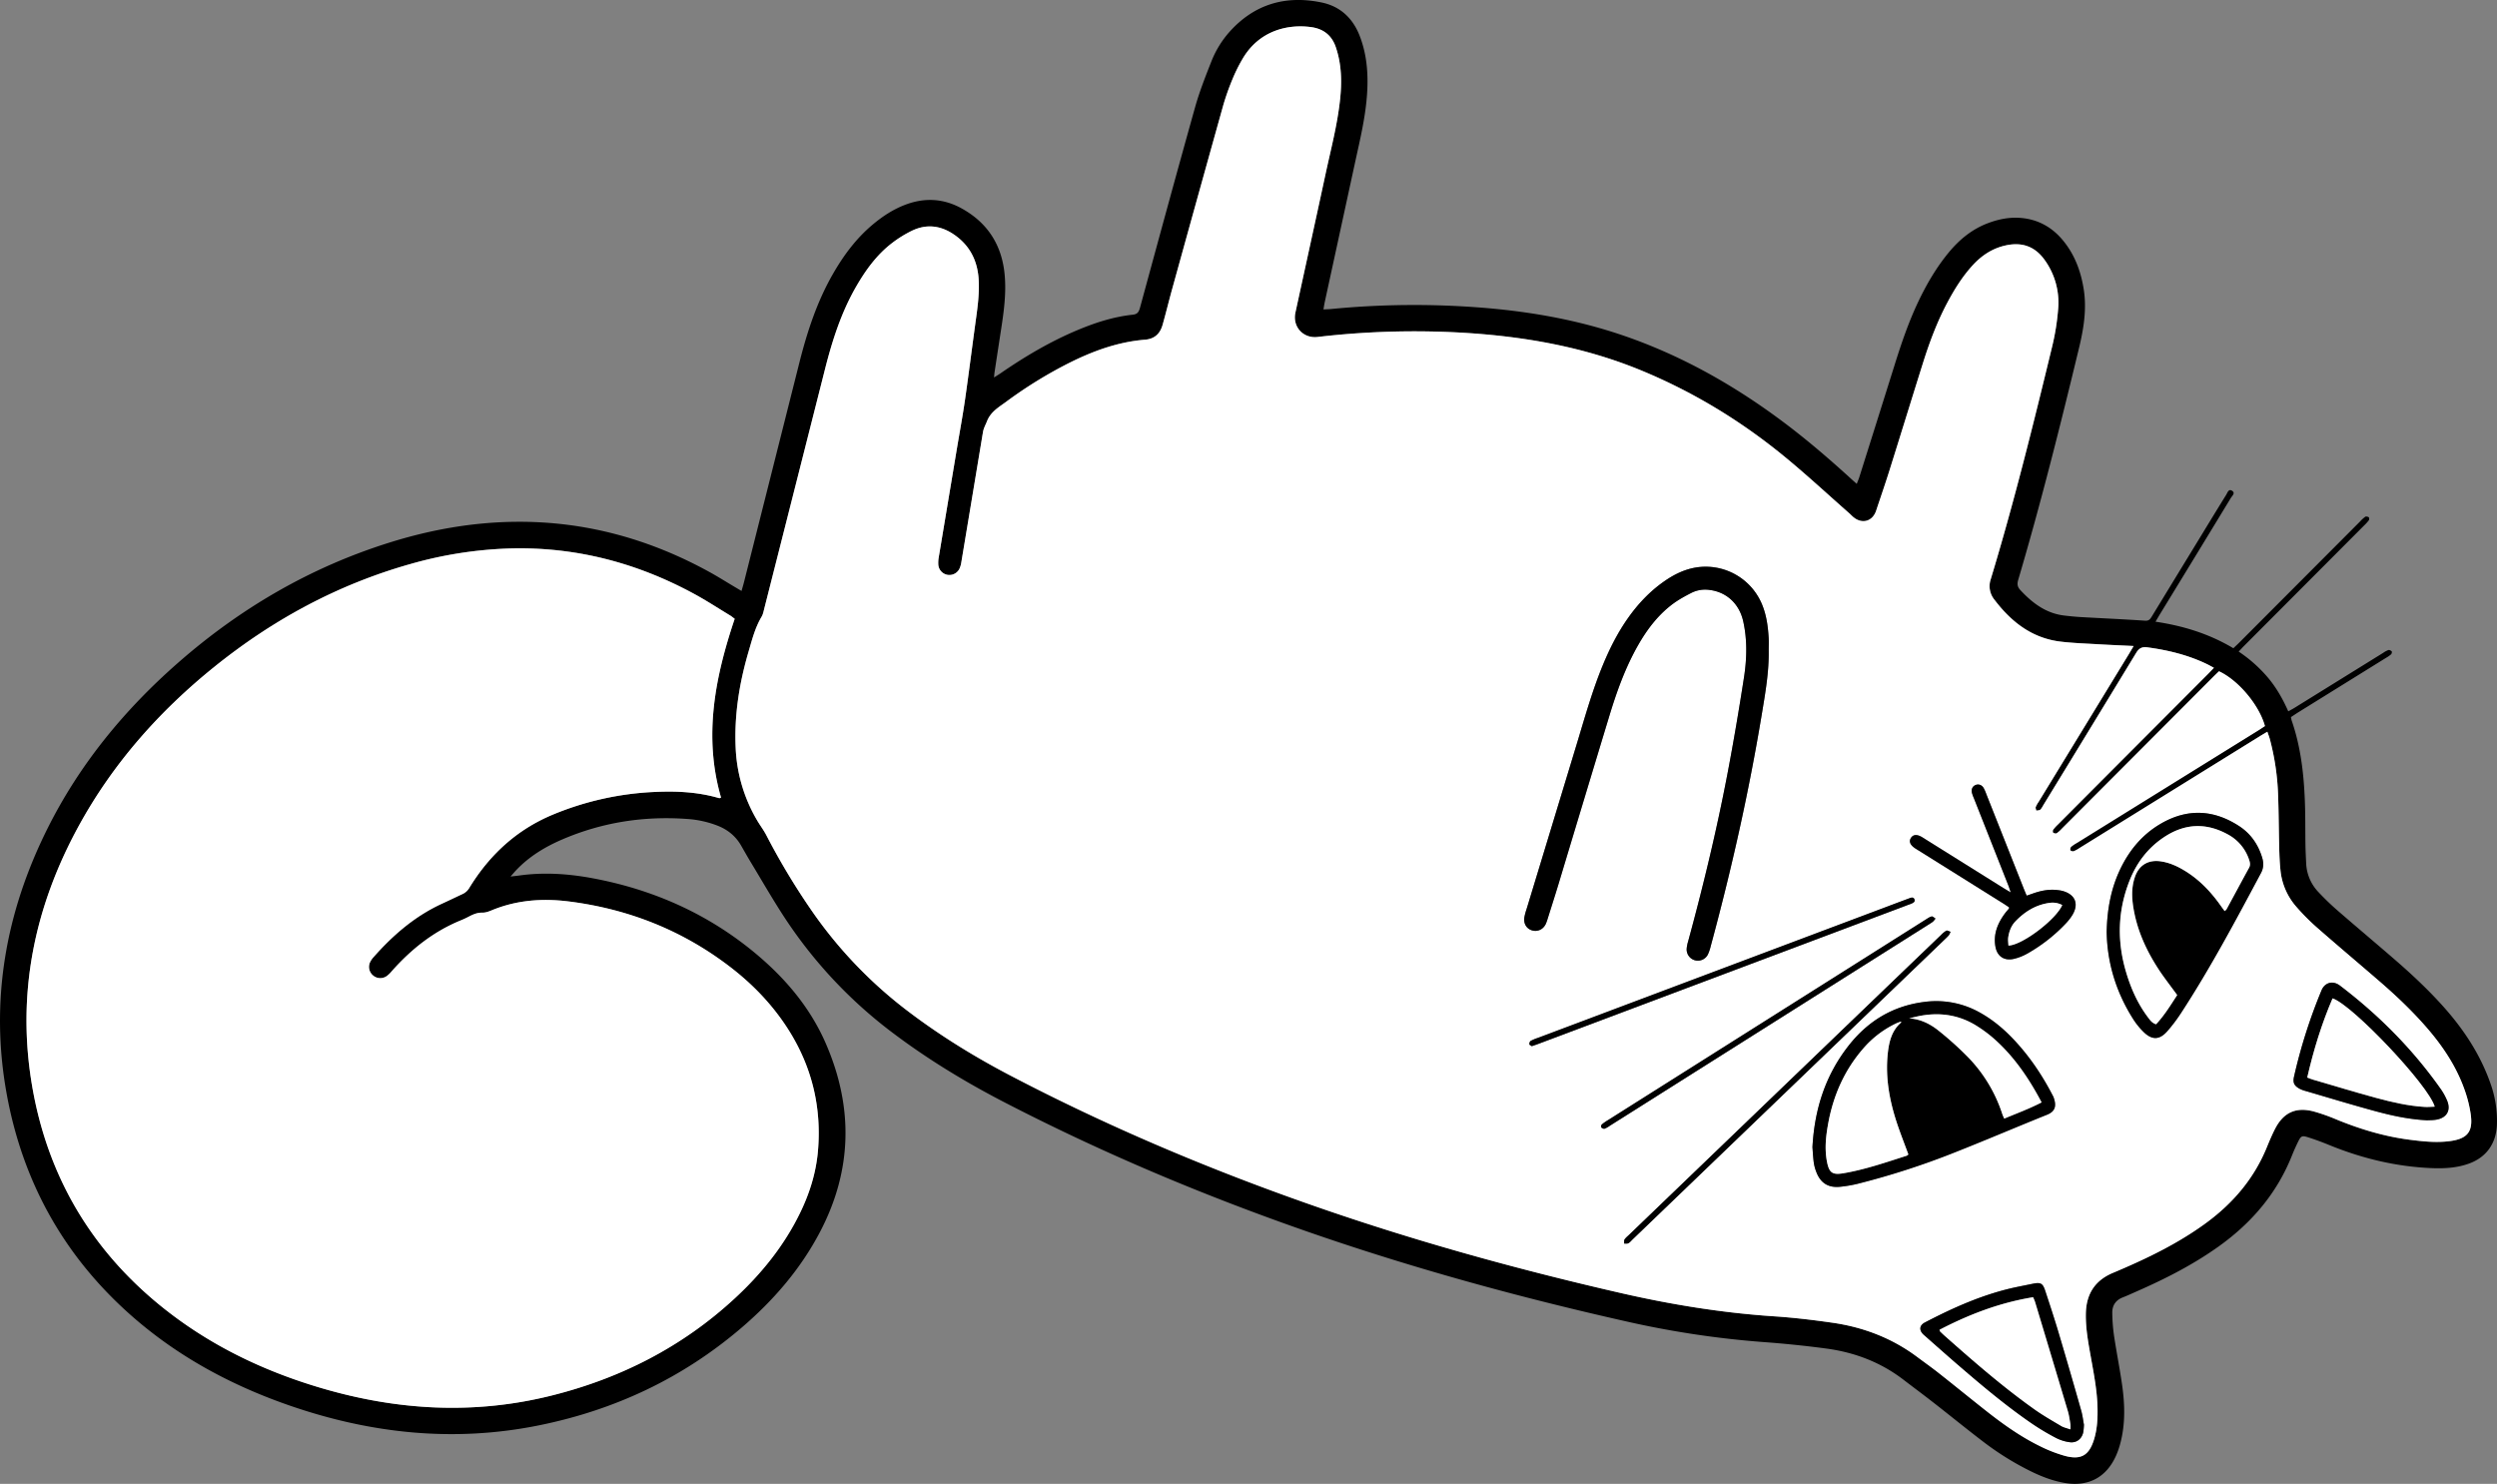
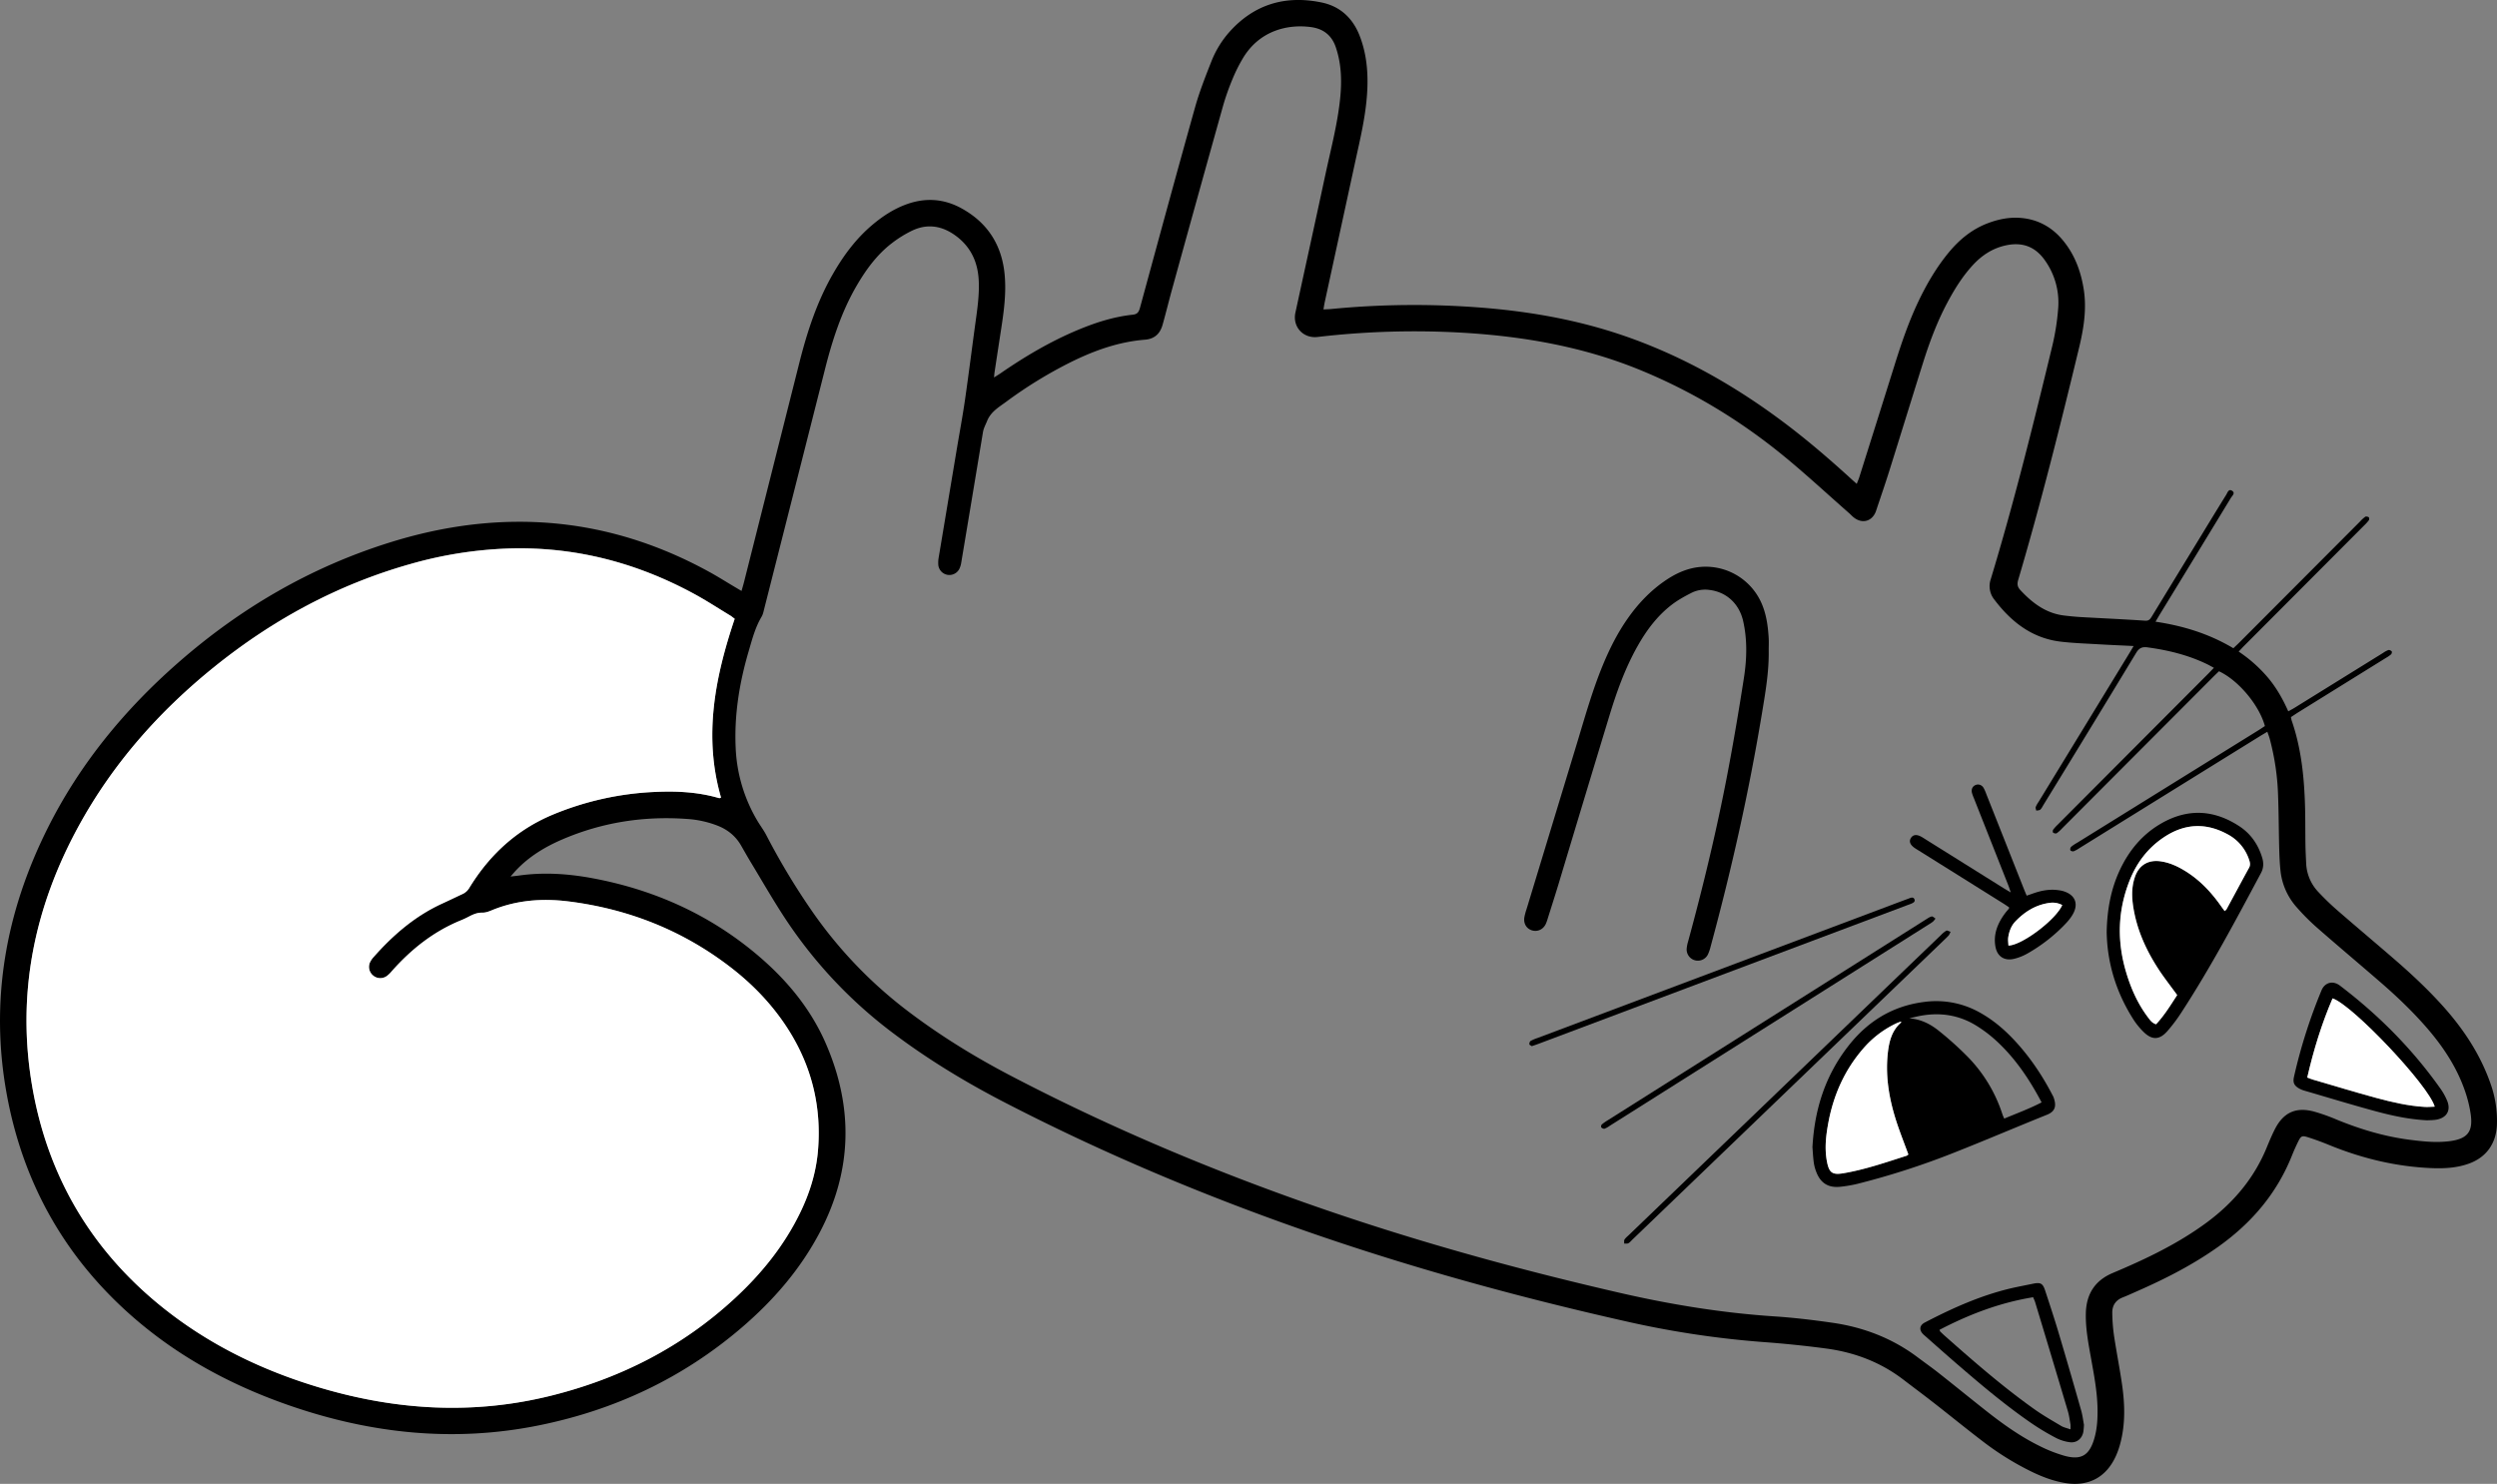
<svg xmlns="http://www.w3.org/2000/svg" id="Слой_1" data-name="Слой 1" viewBox="0 0 2771.99 1647.49">
  <rect x="0" y="0" width="2771.99" height="1647.49" fill="#808080" stroke="none" />
  <defs>
    <style>.cls-1{fill:#fff;}</style>
  </defs>
  <path d="M1463,368.63a32.08,32.08,0,0,0,.81,3.89c10,28.88,13.43,58.88,14.61,89.18.64,16.23.4,32.49.66,48.74.11,6.74.46,13.48.78,20.22a49,49,0,0,0,13.27,31.87,281.34,281.34,0,0,0,21,20.33c20.55,17.88,41.42,35.39,62,53.18,19.51,16.82,38.37,34.33,55.59,53.53,22.75,25.36,41.28,53.27,52.68,85.63a122,122,0,0,1,7.22,46.34c-.89,20.39-11.53,35.65-30.77,42.74-13.62,5-27.82,5.71-42.12,5.1-39.36-1.67-77-10.79-113.42-25.68-7.84-3.21-15.82-6.16-23.9-8.7-6.05-1.89-7.35-1.16-10.14,4.41-2.67,5.35-5.11,10.85-7.33,16.41-16.67,41.66-44.51,74.24-80.69,100.19-28.59,20.5-59.71,36.32-91.8,50.39-5,2.2-10,4.54-15.13,6.53-8,3.12-11.87,9.1-11.68,17.39a194.56,194.56,0,0,0,1.85,24.61c2.69,18,6.25,35.94,8.88,54,3.27,22.39,4,44.82-2.07,67a89.3,89.3,0,0,1-4.17,12c-10.72,24.73-30.91,35.59-57.45,31-12.91-2.23-25-6.85-36.74-12.56a317.59,317.59,0,0,1-53.44-33.11c-18.88-14.38-37.26-29.42-56-44-10.83-8.46-21.88-16.63-32.79-25-25.43-19.51-54.45-30.4-85.91-34.58q-34.89-4.64-70-7.19a1043.23,1043.23,0,0,1-153.19-23.22c-117-26.36-232.55-58-346-97.13-118.71-41-234.2-89.46-345.7-147.31C-10,773-50.33,748.47-88.18,720A510,510,0,0,1-209.32,591.21c-13.13-20.05-25.07-40.89-37.48-61.41-3.75-6.19-7.29-12.52-10.91-18.79-6-10.37-14.79-17.41-25.86-21.78a113.29,113.29,0,0,0-33.52-7.47c-48.17-3.55-94.67,3.64-139.12,22.77-19.19,8.26-36.88,19-51.34,34.38-1.67,1.79-3.25,3.68-5.94,6.75,4.15-.49,6.9-.76,9.63-1.14,27.27-3.8,54.34-2,81.27,3,67.9,12.63,129.08,39.9,182.16,84.44,32.77,27.51,59.85,59.78,77,99.27,30.58,70.47,29.41,140.35-6.46,208.88-21.74,41.55-51.94,76.36-87.38,106.66-65,55.62-140,90.91-223.59,108-94.47,19.38-186.92,9.65-277.47-21.62-62.17-21.48-119.66-51.83-169.94-94.63-78.13-66.51-126.29-150.85-144.59-251.57-18.75-103.2-1.22-201.5,45.41-294.78,35.57-71.15,85.18-131.53,144.79-183.79,69.08-60.56,146.87-106,234.75-133.51,45.56-14.28,92.18-22.6,140-23.07,76.65-.76,148.19,18.84,215.17,55.7,9.62,5.29,18.93,11.17,28.38,16.78,2.11,1.26,4.23,2.5,7.28,4.3,1-3.6,1.94-6.6,2.71-9.64Q-223.66,97.34-193-24.37c8.71-34.52,19.63-68.17,37.51-99.23,11.8-20.53,25.75-39.27,44-54.58,11-9.22,22.84-17,36.32-22.09,21.36-8.1,42.3-6.95,62.23,4,28.28,15.53,44.3,39.64,47.77,71.81,2.27,21.08-.55,41.91-3.77,62.69Q27.36-37.7,23.72-13.61c-.18,1.21-.23,2.44-.47,5.17,3.1-2,5.3-3.32,7.4-4.77,26.81-18.47,54.72-35,84.79-47.64,19.87-8.37,40.29-15,61.82-17.3,5.36-.58,6.8-3.28,8.06-7.9,20.22-74.23,40.39-148.48,61.15-222.56,4.77-17,11.31-33.6,17.79-50.09a110.5,110.5,0,0,1,20.62-33.76C312.46-423.08,347-433,386.71-424.83c20.61,4.22,34.62,17.21,42.3,36.72,8,20.4,9.74,41.72,8.43,63.4-1.6,26.57-7.93,52.32-13.55,78.2Q407.12-169.24,390.34-92c-.51,2.38-.85,4.8-1.4,8,3.21-.17,5.89-.2,8.55-.46a955.08,955.08,0,0,1,167.66-1.46c49,3.92,97.13,12,144.05,26.77,69.62,22,132.46,56.85,190.67,100.49C925.69,60.7,950.14,81.7,974,103.45c2,1.84,4.07,3.64,6.95,6.21,1.18-3.06,2.26-5.44,3-7.91q19.5-61.81,38.9-123.66c7.61-24.34,15.79-48.46,26.81-71.52,9.2-19.23,19.95-37.51,33.58-54,11.66-14.07,25.43-25.42,42.67-32.07,12.27-4.74,24.94-7.25,38.15-6,18.32,1.77,33.28,10.06,45.1,24,13.3,15.71,20.33,34.18,23.63,54.29,3.69,22.46.14,44.38-5.1,66.08-20.79,86.22-42.33,172.24-67.47,257.32-1.37,4.63-1,7.84,2.36,11.43,13.43,14.45,28.51,25.88,48.84,28.27,6.2.73,12.42,1.35,18.65,1.71,23.7,1.34,47.41,2.39,71.08,4,4.31.28,5.69-1.95,7.4-4.75q26.73-43.85,53.5-87.67c9.63-15.78,19.24-31.59,29-47.31,1.44-2.33,2.63-6.79,6.29-4.69,4.41,2.52.39,5.72-1.08,8.13q-39.32,64.71-78.84,129.29c-1.41,2.32-2.76,4.67-4.8,8.11,31,4.64,59.62,13.47,86.41,29.46,2.19-2.09,4.37-4.06,6.43-6.13q67.26-67.43,134.49-134.85a34.23,34.23,0,0,1,5.55-5c.88-.55,2.85-.1,3.86.58.57.39.66,2.51.13,3.27a42.86,42.86,0,0,1-5,5.57q-66.69,66.91-133.4,133.81c-1.9,1.91-3.71,3.92-6.13,6.48a157.33,157.33,0,0,1,32.61,29.06c9.18,11,16.26,23.31,22.43,37.28,2.67-1.5,5-2.69,7.21-4.07l98.09-60.83a25.7,25.7,0,0,1,5.9-3.16c1-.31,2.83.58,3.64,1.49.47.52,0,2.59-.66,3.25a34.3,34.3,0,0,1-5.5,3.85q-49.35,30.64-98.71,61.26C1467.67,365.56,1465.41,367.07,1463,368.63Zm-174.66-78.9c-14.06-.69-26.49-1.2-38.91-1.93-14-.82-28-1.27-41.85-2.9-31.92-3.73-55.09-21.9-73.84-46.66a23.8,23.8,0,0,1-4.06-22.58C1155.56,130.29,1177,43.71,1197.93-43a262.79,262.79,0,0,0,6.63-42.09A80.73,80.73,0,0,0,1190-138.29c-10.84-15.55-25.32-20.86-43.82-16.76-14.72,3.25-26.57,11.16-36.6,22.11-11.39,12.45-20.21,26.66-28.1,41.48-11.42,21.47-19.87,44.18-27.14,67.33-12.58,40-24.91,80.14-37.49,120.18-4.57,14.53-9.57,28.92-14.37,43.37-4,12.08-15.74,15.33-25.51,7-1.52-1.29-2.87-2.8-4.37-4.11C948,120.74,924,98.39,898.67,77.74c-47.73-38.85-100-70.5-157-94C677.88-42.61,611-54.21,542.5-58.2a927.07,927.07,0,0,0-160.12,4.79c-16,1.84-28-11.37-24.57-27.09C368.83-131.27,380-182,390.9-232.82c6-28.08,13.44-55.9,16.48-84.56,2.06-19.53,1.67-38.91-4.77-57.8-4.51-13.24-13.86-20.41-27.44-22.27-25.44-3.49-57.88,3.48-76.46,35.93a174.77,174.77,0,0,0-10.34,20.78,276.87,276.87,0,0,0-10.58,29.62q-28.71,102.47-57,205.06c-3.59,13-6.76,26.11-10.44,39.09-2.76,9.77-8.72,15.73-19.6,16.59-29.59,2.35-57,12.3-83.32,25.42A485.31,485.31,0,0,0,36.69,18.55c-8.12,6-17,11-21.17,21.35-1.63,4.09-3.84,7.91-4.58,12.38q-12,72.47-24.12,144.91a24.71,24.71,0,0,1-1.88,6.44,12.43,12.43,0,0,1-13.61,7,12.36,12.36,0,0,1-10-11.56,33.33,33.33,0,0,1,.43-7.46q10-59.88,20-119.75C-15.14,53.39-11.71,35-9,16.42-4.87-12.25-1.28-41,2.67-69.71,4.79-85.07,7-100.41,6.25-116c-1-21.58-9.65-39.11-27.76-51.36-14.57-9.86-30.23-11.75-46.2-4.11a128,128,0,0,0-22.22,13.73c-16.95,12.95-29.23,29.92-39.83,48.25-16.67,28.85-26.65,60.19-34.77,92.27q-33.66,132.93-67.42,265.85c-.73,2.9-1.32,6-2.82,8.5-7.16,12-10.55,25.34-14.41,38.48-10.28,35-16.09,70.61-14.39,107.23a172.51,172.51,0,0,0,24.18,81.05c3.18,5.36,7,10.36,9.85,15.88a770.35,770.35,0,0,0,48.87,81.63A488.47,488.47,0,0,0-70.8,696.33c35.2,26.56,72.64,49.57,111.65,70C146.38,821.52,255.7,868,368,907.65c114.8,40.56,231.89,73.12,350.51,100.36,56.33,12.94,113.17,22.17,170.9,26,21.65,1.44,43.27,4,64.76,7.12,34.41,5,66.13,17.14,94.16,38.14,8,6,16.18,11.75,24,17.94,17.46,13.77,34.68,27.84,52.15,41.61,18.67,14.72,38,28.53,59.38,39.07a158.14,158.14,0,0,0,27.8,10.93c18.54,5.08,27.56-.54,33-19.12,3.27-11.16,3.82-22.62,3.57-34.16-.41-18.83-4-37.23-7.3-55.68-2.9-16.23-6-32.43-5.65-49.06.44-21.47,10-36.64,29.93-45q12.78-5.37,25.4-11.1c27.57-12.55,54.2-26.73,78.66-44.77,29.83-22,52.9-49.27,67-83.83,2.74-6.7,5.57-13.4,8.84-19.85,9.44-18.58,23.28-25,43.33-19.68a211.39,211.39,0,0,1,25.38,9c26,10.63,52.71,18.7,80.64,22.31,14.88,1.92,29.84,3.53,44.82,1.58,19.91-2.6,26.13-10.67,23.16-30.52a141.74,141.74,0,0,0-6.34-25.38c-9.3-26.84-24.84-50-43.44-71.23-15.51-17.72-32.53-33.9-50.29-49.3-23.42-20.3-47.16-40.21-70.47-60.63a244.36,244.36,0,0,1-22.7-22.81A72.06,72.06,0,0,1,1451.35,539c-.86-8.18-1.2-16.43-1.41-24.67-.51-19.73-.51-39.49-1.27-59.21a274.62,274.62,0,0,0-9.19-62.16c-.69-2.54-1.67-5-2.7-8.05-3.15,1.88-5.5,3.23-7.81,4.66Q1328.65,451.75,1228.34,514a35.63,35.63,0,0,1-6.53,3.59c-1,.38-3.25-.26-3.7-1.09a4.17,4.17,0,0,1,.85-3.83,39.05,39.05,0,0,1,6.18-4.2L1427,383.19c2.47-1.53,4.87-3.19,7.07-4.63-6.48-23.46-29.47-50.8-51-60.81-2,1.93-4.15,4-6.24,6.07q-84.18,84.42-168.36,168.83a32.87,32.87,0,0,1-5.57,4.94c-.89.56-2.88.07-3.9-.62-.55-.38-.57-2.54,0-3.32a44.45,44.45,0,0,1,5-5.54q83.37-83.64,166.75-167.26c2.08-2.09,4.1-4.24,6.7-6.94-3.06-1.63-5.4-3-7.82-4.15-20.93-10.08-43.14-15.49-66.06-18.57-6.08-.82-9.32,1-12.51,6.25q-51.06,84.33-102.62,168.34c-1.17,1.92-2.14,4.08-3.72,5.58-1,.92-2.94.79-4.46,1.14-.26-1.35-1-2.88-.65-4a32.36,32.36,0,0,1,3.28-5.87l100-163.8C1284.46,296.33,1285.93,293.77,1288.33,289.73Zm-1553-30.23c-1.94-1.42-3.46-2.71-5.13-3.73-13.25-8-26.24-16.51-39.83-23.89-64.09-34.81-132.43-52.6-205.61-50.45a452.16,452.16,0,0,0-110,17.41c-80.22,22.71-152,61.59-216.8,113.74C-903.37,362-954.85,420.06-992.81,489.4c-49.59,90.6-69.36,187.07-51.68,289.46C-1027.7,876.12-981.08,957-904.76,1020c53.76,44.35,115.3,74.28,181.9,93.82,84.06,24.67,168.94,29.55,254.51,8.21,77-19.2,145.78-54.25,204.24-108.46,29.18-27,53.91-57.62,71.58-93.54,10.91-22.18,18.26-45.46,20.33-70.14Q-166,776-206.35,713.62c-17-26.28-38.5-48.5-63.24-67.53-53-40.71-112.91-64.39-179-72.78-29.43-3.74-58.33-1.63-86.1,9.92-3.19,1.32-6.75,2.58-10.1,2.5-5.57-.15-10.18,1.88-14.85,4.31-2.88,1.5-5.81,2.92-8.82,4.14-30.52,12.41-55.5,32.33-77.13,56.83a31.24,31.24,0,0,1-5.39,5.15,12.35,12.35,0,0,1-15.27-.81,12.29,12.29,0,0,1-3-15,22.51,22.51,0,0,1,3.36-4.93c21.84-24.81,46.43-46.09,76.82-59.93,7.5-3.42,14.9-7,22.38-10.51a16.84,16.84,0,0,0,7.51-6.92c22.43-36.59,52.48-64.41,92.49-81.11a332,332,0,0,1,114.22-25.25c23.8-1.06,47.45.13,70.52,6.91.56.16,1.31-.33,2.13-.57C-299.43,390.15-286.67,324.84-264.66,259.5Z" transform="translate(1080.27 427.55)" />
-   <path class="cls-1" d="M1288.33,289.73c-2.4,4-3.87,6.6-5.4,9.11l-100,163.8a32.36,32.36,0,0,0-3.28,5.87c-.39,1.11.39,2.64.65,4,1.52-.35,3.49-.22,4.46-1.14,1.58-1.5,2.55-3.66,3.72-5.58q51.39-84.12,102.62-168.34c3.19-5.25,6.43-7.07,12.51-6.25,22.92,3.08,45.13,8.49,66.06,18.57,2.42,1.17,4.76,2.52,7.82,4.15-2.6,2.7-4.62,4.85-6.7,6.94q-83.37,83.63-166.75,167.26a44.45,44.45,0,0,0-5,5.54c-.55.78-.53,2.94,0,3.32,1,.69,3,1.18,3.9.62a32.87,32.87,0,0,0,5.57-4.94q84.2-84.4,168.36-168.83c2.09-2.1,4.25-4.14,6.24-6.07,21.5,10,44.49,37.35,51,60.81-2.2,1.44-4.6,3.1-7.07,4.63L1225.14,508.43a39.05,39.05,0,0,0-6.18,4.2,4.17,4.17,0,0,0-.85,3.83c.45.83,2.66,1.47,3.7,1.09a35.63,35.63,0,0,0,6.53-3.59Q1328.66,451.77,1429,389.54c2.31-1.43,4.66-2.78,7.81-4.66,1,3,2,5.51,2.7,8.05a274.62,274.62,0,0,1,9.19,62.16c.76,19.72.76,39.48,1.27,59.21.21,8.24.55,16.49,1.41,24.67a72.06,72.06,0,0,0,17.83,40.56,244.36,244.36,0,0,0,22.7,22.81c23.31,20.42,47,40.33,70.47,60.63,17.76,15.4,34.78,31.58,50.29,49.3,18.6,21.24,34.14,44.39,43.44,71.23a141.74,141.74,0,0,1,6.34,25.38c3,19.85-3.25,27.92-23.16,30.52-15,2-29.94.34-44.82-1.58-27.93-3.61-54.62-11.68-80.64-22.31a211.39,211.39,0,0,0-25.38-9c-20.05-5.34-33.89,1.1-43.33,19.68-3.27,6.45-6.1,13.15-8.84,19.85-14.08,34.56-37.15,61.85-67,83.83-24.46,18-51.09,32.22-78.66,44.77q-12.61,5.75-25.4,11.1c-20,8.41-29.49,23.58-29.93,45-.33,16.63,2.75,32.83,5.65,49.06,3.3,18.45,6.89,36.85,7.3,55.68.25,11.54-.3,23-3.57,34.16-5.45,18.58-14.47,24.2-33,19.12a158.14,158.14,0,0,1-27.8-10.93c-21.38-10.54-40.71-24.35-59.38-39.07-17.47-13.77-34.69-27.84-52.15-41.61-7.85-6.19-16-12-24-17.94-28-21-59.75-33.17-94.16-38.14-21.49-3.1-43.11-5.68-64.76-7.12-57.73-3.83-114.57-13.06-170.9-26C599.85,980.77,482.76,948.21,368,907.65,255.7,868,146.38,821.52,40.85,766.31c-39-20.41-76.45-43.42-111.65-70A488.47,488.47,0,0,1-180.67,581.42a770.35,770.35,0,0,1-48.87-81.63c-2.85-5.52-6.67-10.52-9.85-15.88a172.51,172.51,0,0,1-24.18-81.05c-1.7-36.62,4.11-72.25,14.39-107.23,3.86-13.14,7.25-26.51,14.41-38.48,1.5-2.5,2.09-5.6,2.82-8.5Q-198.2,115.73-164.53-17.2c8.12-32.08,18.1-63.42,34.77-92.27,10.6-18.33,22.88-35.3,39.83-48.25a128,128,0,0,1,22.22-13.73c16-7.64,31.63-5.75,46.2,4.11C-3.4-155.09,5.22-137.56,6.25-116,7-100.41,4.79-85.07,2.67-69.71-1.28-41-4.87-12.25-9,16.42c-2.69,18.54-6.12,37-9.21,55.45q-10,59.87-20,119.75a33.33,33.33,0,0,0-.43,7.46,12.36,12.36,0,0,0,10,11.56,12.43,12.43,0,0,0,13.61-7,24.71,24.71,0,0,0,1.88-6.44Q-1.07,124.74,10.94,52.28c.74-4.47,3-8.29,4.58-12.38,4.16-10.4,13.05-15.39,21.17-21.35A485.31,485.31,0,0,1,107.48-25C133.84-38.08,161.21-48,190.8-50.38c10.88-.86,16.84-6.82,19.6-16.59,3.68-13,6.85-26.1,10.44-39.09q28.38-102.57,57-205.06a276.87,276.87,0,0,1,10.58-29.62,174.77,174.77,0,0,1,10.34-20.78c18.58-32.45,51-39.42,76.46-35.93,13.58,1.86,22.93,9,27.44,22.27,6.44,18.89,6.83,38.27,4.77,57.8-3,28.66-10.48,56.48-16.48,84.56C380-182,368.83-131.27,357.81-80.5c-3.41,15.72,8.59,28.93,24.57,27.09A927.07,927.07,0,0,1,542.5-58.2c68.48,4,135.38,15.59,199.19,41.92,57,23.52,109.25,55.17,157,94,25.37,20.65,49.34,43,73.93,64.6,1.5,1.31,2.85,2.82,4.37,4.11,9.77,8.3,21.5,5.05,25.51-7,4.8-14.45,9.8-28.84,14.37-43.37,12.58-40,24.91-80.15,37.49-120.18,7.27-23.15,15.72-45.86,27.14-67.33,7.89-14.82,16.71-29,28.1-41.48,10-10.95,21.88-18.86,36.6-22.11,18.5-4.1,33,1.21,43.82,16.76a80.73,80.73,0,0,1,14.56,53.22A262.79,262.79,0,0,1,1197.93-43c-21,86.69-42.37,173.27-68.26,258.64a23.8,23.8,0,0,0,4.06,22.58c18.75,24.76,41.92,42.93,73.84,46.66,13.88,1.63,27.89,2.08,41.85,2.9C1261.84,288.53,1274.27,289,1288.33,289.73Zm-405.11,4.91c0-4.74.25-9.51-.05-14.23-.77-12.51-2.42-24.87-7.23-36.59a67.75,67.75,0,0,0-73.85-41.24c-13.05,2.22-24.61,8.09-35.34,15.64-15.7,11-28.66,24.81-39.71,40.44-11.6,16.41-20.54,34.25-28.17,52.78-11.15,27.07-19.11,55.19-27.56,83.17q-28.24,93.58-56.85,187.08a64.76,64.76,0,0,0-2.51,9.39c-1,6.8,2.33,12.32,8.21,14.26,6.23,2,12.52-.71,15.58-7A47.72,47.72,0,0,0,638,592c3.9-12.39,7.88-24.75,11.64-37.18q28.43-93.93,56.78-187.89c8.15-26.8,17.61-53.12,31.49-77.61,9.82-17.32,21.64-33.11,37.48-45.34,6.85-5.28,14.6-9.54,22.34-13.47a33.94,33.94,0,0,1,19.72-3.11c18.86,2.28,33.09,15.26,37.46,34.77,4.65,20.78,4.06,41.84.83,62.64-5.51,35.53-11.5,71-18.24,106.32-12,62.83-27,125-43.79,186.69a37.93,37.93,0,0,0-1.56,8,12.46,12.46,0,0,0,23.69,6.1,53,53,0,0,0,3.08-9.21c23-84.91,42.29-170.64,56.66-257.45C879.46,341.9,883.6,318.51,883.22,294.64Zm48.56,551.52c.32,3.92.63,10.41,1.44,16.84a46.38,46.38,0,0,0,2.66,10.11c4.76,13,13.54,18.5,27.24,16.95a143.34,143.34,0,0,0,18.43-3.15,858.13,858.13,0,0,0,108.9-35.23c34.11-13.48,67.84-27.93,101.88-41.6,9.22-3.71,10.58-10,7.13-19.44a15.68,15.68,0,0,0-1-2c-11.66-22.52-25.71-43.39-43.12-61.89-11-11.71-23.2-22-37.29-29.85a98.61,98.61,0,0,0-61.38-12.11c-35.38,4.27-63.51,21.29-85.17,49.2C946.47,766.19,934.15,803.08,931.78,846.16ZM1258.42,607c.51,34.38,10.46,67.2,29.6,97.18a81,81,0,0,0,11.28,13.94c9.39,9.26,17.67,9.13,26.34-.66a179.47,179.47,0,0,0,15.75-20.93c32.46-49.91,60.34-102.45,88.38-154.88,2.84-5.3,3.07-10.9,1.34-16.71-4.39-14.68-12.62-26.71-25.4-35.11-28-18.38-57-20.05-86.28-3.37-20.84,11.85-35.67,29.48-45.94,51S1258.94,582,1258.42,607Zm-25.24,547.3c-.83-4.34-1.48-10.09-3-15.58q-12.42-43.59-25.28-87.06c-4.64-15.56-9.74-31-14.81-46.4-2.64-8-5.13-9.24-13.48-7.52-5.87,1.21-11.75,2.36-17.62,3.58-36.3,7.55-69.79,22.41-102.42,39.46-6.33,3.3-6.66,8.88-1.06,13.8,12,10.57,24,21.2,36,31.65,27.25,23.52,54.72,46.78,84.47,67.12a265.44,265.44,0,0,0,26.37,15.69,46.93,46.93,0,0,0,14.9,4.64c7.69,1.11,13.65-3.67,15.22-11.28A78.5,78.5,0,0,0,1233.18,1154.32ZM1150,579.77c0,.86.11,1.19,0,1.34-1.42,1.74-3,3.39-4.3,5.18-8.23,11-13.26,23-10.84,37,1.92,11.11,9.89,16.31,20.8,13.72a57.67,57.67,0,0,0,14.56-5.77,181.56,181.56,0,0,0,43.43-34.15,55.52,55.52,0,0,0,6-7.65c8.48-12.93,4.16-24.06-10.74-27.92a40.77,40.77,0,0,0-4.42-.75c-9.66-1.34-18.89.52-28,3.72-2.24.79-4.49,1.56-6.92,2.4-1.24-3-2.23-5.27-3.14-7.57q-20.84-52.6-41.66-105.21a46.52,46.52,0,0,0-3-6.83c-2.08-3.47-5.67-4.6-9-3.21s-4.91,4.73-3.93,8.73a49.47,49.47,0,0,0,2.32,6.32q19,48.11,38,96.19c.85,2.14,1.51,4.35,2.77,8-3.9-2.33-6.26-3.68-8.56-5.12q-42.9-26.82-85.78-53.66c-1.48-.93-2.94-1.89-4.45-2.77-5.42-3.14-9.45-2.82-11.93.88-2.63,3.91-1.09,7.91,4.51,11.64,1.46,1,3,1.86,4.44,2.79q46.69,29.22,93.39,58.45C1145.81,576.94,1148,578.47,1150,579.77Zm464.41,236.55c2.69-.19,6.75-.07,10.64-.84,11-2.16,15.59-10.22,11.47-20.62a68.34,68.34,0,0,0-8-14.31c-31-43.78-68.45-81.32-111.15-113.79-8.14-6.18-16.94-3.22-20.46,5.3a589,589,0,0,0-30.45,95.55c-1.54,6.82,0,10.2,6,13.58a30.17,30.17,0,0,0,6.27,2.43c26.35,7.69,52.63,15.71,79.13,22.87C1575.9,811.37,1594.26,815.28,1614.38,816.32ZM1085.14,607c-1.94-.58-3.72-1.73-4.64-1.25a26.2,26.2,0,0,0-5.78,4.63Q1030.65,652.7,986.64,695L728.38,943.28c-1.8,1.73-3.85,3.32-5.21,5.35-.75,1.11-.3,3-.39,4.58,1.58-.12,3.41.23,4.68-.45,1.71-.91,3-2.6,4.44-4L1077.68,616.4c1.8-1.73,3.65-3.43,5.31-5.29C1083.76,610.25,1084.12,609,1085.14,607ZM620.24,734c2.6-.91,5-1.68,7.29-2.55L1037.4,577.32c1.64-.61,3.32-1.14,4.89-1.89,1.85-.88,3.76-2,2.7-4.53s-3.1-2-5.11-1.29c-5.61,2.1-11.23,4.17-16.83,6.28L626.47,725a45.15,45.15,0,0,0-7.55,3.23c-.92.55-1.51,2.46-1.4,3.68C617.59,732.64,619.23,733.27,620.24,734ZM1068.4,592.3c-1.68-1-3.15-2.58-4.23-2.34-2.1.46-4.05,1.83-5.94,3q-27,17-53.87,34Q854.48,721.6,704.61,816.23A51.91,51.91,0,0,0,697.9,821c-.68.59-1,2.71-.51,3.25.81.89,2.62,1.74,3.63,1.42a27.29,27.29,0,0,0,5.85-3.28Q883.69,710.74,1060.49,599.1a57.56,57.56,0,0,0,5-3.3A25.11,25.11,0,0,0,1068.4,592.3Z" transform="translate(1080.27 427.55)" />
  <path class="cls-1" d="M-264.66,259.5c-22,65.34-34.77,130.65-15.15,198.55-.82.24-1.57.73-2.13.57-23.07-6.78-46.72-8-70.52-6.91A332,332,0,0,0-466.68,477c-40,16.7-70.06,44.52-92.49,81.11a16.84,16.84,0,0,1-7.51,6.92c-7.48,3.46-14.88,7.09-22.38,10.51-30.39,13.84-55,35.12-76.82,59.93a22.51,22.51,0,0,0-3.36,4.93,12.29,12.29,0,0,0,3,15,12.35,12.35,0,0,0,15.27.81,31.24,31.24,0,0,0,5.39-5.15c21.63-24.5,46.61-44.42,77.13-56.83,3-1.22,5.94-2.64,8.82-4.14,4.67-2.43,9.28-4.46,14.85-4.31,3.35.08,6.91-1.18,10.1-2.5,27.77-11.55,56.67-13.66,86.1-9.92,66.06,8.39,126,32.07,179,72.78,24.74,19,46.2,41.25,63.24,67.53Q-166,775.87-172.2,849.88c-2.07,24.68-9.42,48-20.33,70.14-17.67,35.92-42.4,66.49-71.58,93.54-58.46,54.21-127.21,89.26-204.24,108.46-85.57,21.34-170.45,16.46-254.51-8.21-66.6-19.54-128.14-49.47-181.9-93.82-76.32-63-122.94-143.87-139.73-241.13-17.68-102.39,2.09-198.86,51.68-289.46,38-69.34,89.44-127.41,150.81-176.82,64.76-52.15,136.58-91,216.8-113.74a452.16,452.16,0,0,1,110-17.41c73.18-2.15,141.52,15.64,205.61,50.45,13.59,7.38,26.58,15.87,39.83,23.89C-268.12,256.79-266.6,258.08-264.66,259.5Z" transform="translate(1080.27 427.55)" />
  <path d="M883.22,294.64c.38,23.87-3.76,47.26-7.64,70.67-14.37,86.81-33.65,172.54-56.66,257.45a53,53,0,0,1-3.08,9.21,12.46,12.46,0,0,1-23.69-6.1,37.93,37.93,0,0,1,1.56-8c16.84-61.71,31.8-123.86,43.79-186.69,6.74-35.32,12.73-70.79,18.24-106.32,3.23-20.8,3.82-41.86-.83-62.64-4.37-19.51-18.6-32.49-37.46-34.77a33.94,33.94,0,0,0-19.72,3.11c-7.74,3.93-15.49,8.19-22.34,13.47-15.84,12.23-27.66,28-37.48,45.34-13.88,24.49-23.34,50.81-31.49,77.61q-28.54,93.9-56.78,187.89C645.88,567.25,641.9,579.61,638,592a47.72,47.72,0,0,1-2.26,6.34c-3.06,6.29-9.35,9-15.58,7-5.88-1.94-9.22-7.46-8.21-14.26a64.76,64.76,0,0,1,2.51-9.39q28.42-93.54,56.85-187.08c8.45-28,16.41-56.1,27.56-83.17,7.63-18.53,16.57-36.37,28.17-52.78,11.05-15.63,24-29.4,39.71-40.44,10.73-7.55,22.29-13.42,35.34-15.64a67.75,67.75,0,0,1,73.85,41.24c4.81,11.72,6.46,24.08,7.23,36.59C883.47,285.13,883.22,289.9,883.22,294.64Z" transform="translate(1080.27 427.55)" />
  <path d="M931.78,846.16c2.37-43.08,14.69-80,39.7-112.17,21.66-27.91,49.79-44.93,85.17-49.2A98.61,98.61,0,0,1,1118,696.9c14.09,7.89,26.28,18.14,37.29,29.85,17.41,18.5,31.46,39.37,43.12,61.89a15.68,15.68,0,0,1,1,2c3.45,9.47,2.09,15.73-7.13,19.44-34,13.67-67.77,28.12-101.88,41.6a858.13,858.13,0,0,1-108.9,35.23,143.34,143.34,0,0,1-18.43,3.15c-13.7,1.55-22.48-4-27.24-16.95A46.38,46.38,0,0,1,933.22,863C932.41,856.57,932.1,850.08,931.78,846.16Zm98.75-138.74c-.49-.3-.75-.59-.9-.54a40.42,40.42,0,0,0-4.2,1.53,110.47,110.47,0,0,0-37.8,28.82c-20.36,23.66-32.54,51.21-38.23,81.73-2.65,14.27-4.33,28.65-1.55,43.14,2.4,12.52,6,15.11,18.55,12.95,23.93-4.1,46.81-12,69.83-19.38a7.29,7.29,0,0,0,2-1.45c-4.51-12.34-9.23-24.16-13.16-36.23-8-24.65-12.47-49.87-9.7-75.91C1016.79,729,1019.81,716.51,1030.53,707.42Zm114.14,107c14-5.86,27.94-10.94,41.51-18-14.36-27.19-31-51.58-53.68-71.39a147.51,147.51,0,0,0-18-13.3c-19-12-39.72-15.45-61.72-11.64-4.57.79-9.06,2-13.59,3,13,.9,23.81,6.46,33.28,14.18a366.94,366.94,0,0,1,31.64,28.5,162.61,162.61,0,0,1,38.44,63.47C1143,810.83,1143.81,812.35,1144.67,814.41Z" transform="translate(1080.27 427.55)" />
  <path d="M1258.42,607c.52-25,4.78-48,15.07-69.54s25.1-39.15,45.94-51c29.32-16.68,58.3-15,86.28,3.37,12.78,8.4,21,20.43,25.4,35.11,1.73,5.81,1.5,11.41-1.34,16.71-28,52.43-55.92,105-88.38,154.88a179.47,179.47,0,0,1-15.75,20.93c-8.67,9.79-17,9.92-26.34.66A81,81,0,0,1,1288,704.2C1268.88,674.22,1258.93,641.4,1258.42,607Zm78.24,70.24c-6.56-9-13-17.32-18.79-26-13.55-20.31-24.1-42-28.83-66.18-2.57-13.14-3.61-26.3.93-39.23,4.6-13.12,15-19.14,28.75-17.06,9.83,1.48,18.6,5.55,27,10.7,15.79,9.74,28.29,22.87,39,37.88,1.54,2.16,3.11,4.29,4.8,6.63,1.06-1,1.75-1.4,2.08-2,8.33-15.36,16.56-30.78,25-46.11,1.65-3,1.08-5.71.12-8.61a49.36,49.36,0,0,0-24-28.56c-24.17-13.19-47.85-12-70.72,3.35-17.79,11.91-30.17,28.3-38,48-13.22,33.25-14.13,67.15-4,101.35,5.33,18.07,12.86,35.18,24.27,50.35,2.33,3.09,4.55,6.53,9.11,7.88C1322.38,699.94,1329.26,688.66,1336.66,677.26Z" transform="translate(1080.27 427.55)" />
  <path d="M1233.18,1154.32a78.5,78.5,0,0,1-.71,8.1c-1.57,7.61-7.53,12.39-15.22,11.28a46.93,46.93,0,0,1-14.9-4.64,265.44,265.44,0,0,1-26.37-15.69c-29.75-20.34-57.22-43.6-84.47-67.12-12.1-10.45-24-21.08-36-31.65-5.6-4.92-5.27-10.5,1.06-13.8,32.63-17,66.12-31.91,102.42-39.46,5.87-1.22,11.75-2.37,17.62-3.58,8.35-1.72,10.84-.5,13.48,7.52,5.07,15.42,10.17,30.84,14.81,46.4q12.93,43.44,25.28,87.06C1231.7,1144.23,1232.35,1150,1233.18,1154.32Zm-56.42-141.56c-37.3,6.08-71.28,19.18-103.92,36.17.39,1,.45,1.57.77,1.89,1.78,1.74,3.58,3.47,5.45,5.12,32,28.33,64.21,56.39,99.08,81.16,9.53,6.78,19.76,12.61,29.84,18.6,2.81,1.67,6.23,2.33,10.24,3.77a39.93,39.93,0,0,0,0-5.54c-.86-4.92-1.48-9.92-2.89-14.68q-18.06-60.64-36.39-121.22C1178.41,1016.39,1177.62,1014.85,1176.76,1012.76Z" transform="translate(1080.27 427.55)" />
  <path d="M1150,579.77c-2-1.3-4.16-2.83-6.43-4.25q-46.68-29.24-93.39-58.45c-1.48-.93-3-1.82-4.44-2.79-5.6-3.73-7.14-7.73-4.51-11.64,2.48-3.7,6.51-4,11.93-.88,1.51.88,3,1.84,4.45,2.77q42.89,26.84,85.78,53.66c2.3,1.44,4.66,2.79,8.56,5.12-1.26-3.67-1.92-5.88-2.77-8q-19-48.1-38-96.19a49.47,49.47,0,0,1-2.32-6.32c-1-4,.65-7.34,3.93-8.73s6.9-.26,9,3.21a46.52,46.52,0,0,1,3,6.83q20.85,52.59,41.66,105.21c.91,2.3,1.9,4.58,3.14,7.57,2.43-.84,4.68-1.61,6.92-2.4,9.06-3.2,18.29-5.06,28-3.72a40.77,40.77,0,0,1,4.42.75c14.9,3.86,19.22,15,10.74,27.92a55.52,55.52,0,0,1-6,7.65,181.56,181.56,0,0,1-43.43,34.15,57.67,57.67,0,0,1-14.56,5.77c-10.91,2.59-18.88-2.61-20.8-13.72-2.42-13.94,2.61-26,10.84-37,1.35-1.79,2.88-3.44,4.3-5.18C1150.08,581,1150,580.63,1150,579.77Zm59.11-2.42a22.55,22.55,0,0,0-14.18-2.42c-15.23,2.06-27.53,9.78-37.92,20.65-4.55,4.76-6.88,11-7.84,17.51-.45,3,.09,6.16.19,9.21C1164.4,622,1201.83,593.73,1209.08,577.35Z" transform="translate(1080.27 427.55)" />
  <path d="M1614.38,816.32c-20.12-1-38.48-5-56.54-9.83-26.5-7.16-52.78-15.18-79.13-22.87a30.17,30.17,0,0,1-6.27-2.43c-6.06-3.38-7.59-6.76-6-13.58a589,589,0,0,1,30.45-95.55c3.52-8.52,12.32-11.48,20.46-5.3,42.7,32.47,80.1,70,111.15,113.79a68.34,68.34,0,0,1,8,14.31c4.12,10.4-.49,18.46-11.47,20.62C1621.13,816.25,1617.07,816.13,1614.38,816.32Zm-133.32-47.46c2.85,1,4.68,1.79,6.57,2.34,23.2,6.77,46.33,13.83,69.65,20.14,17.8,4.81,35.8,9,54.32,10.11,3.56.21,7.15-.18,11-.29-6.79-23.73-91.08-112.72-113.37-120.23C1497.07,709.14,1488.11,738.35,1481.06,768.86Z" transform="translate(1080.27 427.55)" />
  <path d="M1085.14,607c-1,2-1.38,3.22-2.15,4.08-1.66,1.86-3.51,3.56-5.31,5.29L731.9,948.78c-1.44,1.38-2.73,3.07-4.44,4-1.27.68-3.1.33-4.68.45.09-1.56-.36-3.47.39-4.58,1.36-2,3.41-3.62,5.21-5.35L986.64,695q44-42.33,88.08-84.63a26.2,26.2,0,0,1,5.78-4.63C1081.42,605.3,1083.2,606.45,1085.14,607Z" transform="translate(1080.27 427.55)" />
  <path d="M620.24,734c-1-.73-2.65-1.36-2.72-2.12-.11-1.22.48-3.13,1.4-3.68a45.15,45.15,0,0,1,7.55-3.23l396.58-149.08c5.6-2.11,11.22-4.18,16.83-6.28,2-.75,4.07-1.13,5.11,1.29s-.85,3.65-2.7,4.53c-1.57.75-3.25,1.28-4.89,1.89L627.53,731.45C625.2,732.32,622.84,733.09,620.24,734Z" transform="translate(1080.27 427.55)" />
  <path d="M1068.4,592.3a25.11,25.11,0,0,1-2.91,3.5,57.56,57.56,0,0,1-5,3.3Q883.69,710.74,706.87,822.35a27.29,27.29,0,0,1-5.85,3.28c-1,.32-2.82-.53-3.63-1.42-.49-.54-.17-2.66.51-3.25a51.91,51.91,0,0,1,6.71-4.73Q854.47,721.6,1004.36,627q26.92-17,53.87-34c1.89-1.19,3.84-2.56,5.94-3C1065.25,589.72,1066.72,591.31,1068.4,592.3Z" transform="translate(1080.27 427.55)" />
  <path class="cls-1" d="M1030.53,707.42c-10.72,9.09-13.74,21.59-15.13,34.66-2.77,26,1.67,51.26,9.7,75.91,3.93,12.07,8.65,23.89,13.16,36.23a7.29,7.29,0,0,1-2,1.45c-23,7.36-45.9,15.28-69.83,19.38-12.59,2.16-16.15-.43-18.55-12.95-2.78-14.49-1.1-28.87,1.55-43.14,5.69-30.52,17.87-58.07,38.23-81.73a110.47,110.47,0,0,1,37.8-28.82,40.42,40.42,0,0,1,4.2-1.53C1029.78,706.83,1030,707.12,1030.53,707.42Z" transform="translate(1080.27 427.55)" />
-   <path class="cls-1" d="M1144.67,814.41c-.86-2.06-1.63-3.58-2.15-5.17a162.61,162.61,0,0,0-38.44-63.47,366.94,366.94,0,0,0-31.64-28.5c-9.47-7.72-20.24-13.28-33.28-14.18,4.53-1,9-2.19,13.59-3,22-3.81,42.75-.4,61.72,11.64a147.51,147.51,0,0,1,18,13.3c22.67,19.81,39.32,44.2,53.68,71.39C1172.61,803.47,1158.71,808.55,1144.67,814.41Z" transform="translate(1080.27 427.55)" />
  <path class="cls-1" d="M1336.66,677.26c-7.4,11.4-14.28,22.68-23.46,32.42-4.56-1.35-6.78-4.79-9.11-7.88-11.41-15.17-18.94-32.28-24.27-50.35-10.09-34.2-9.18-68.1,4-101.35,7.84-19.74,20.22-36.13,38-48,22.87-15.31,46.55-16.54,70.72-3.35a49.36,49.36,0,0,1,24,28.56c1,2.9,1.53,5.6-.12,8.61-8.41,15.33-16.64,30.75-25,46.11-.33.6-1,1-2.08,2-1.69-2.34-3.26-4.47-4.8-6.63-10.67-15-23.17-28.14-39-37.88-8.35-5.15-17.12-9.22-27-10.7-13.76-2.08-24.15,3.94-28.75,17.06-4.54,12.93-3.5,26.09-.93,39.23,4.73,24.18,15.28,45.87,28.83,66.18C1323.67,659.94,1330.1,668.21,1336.66,677.26Z" transform="translate(1080.27 427.55)" />
-   <path class="cls-1" d="M1176.76,1012.76c.86,2.09,1.65,3.63,2.14,5.27q18.25,60.59,36.39,121.22c1.41,4.76,2,9.76,2.89,14.68a39.93,39.93,0,0,1,0,5.54c-4-1.44-7.43-2.1-10.24-3.77-10.08-6-20.31-11.82-29.84-18.6-34.87-24.77-67.09-52.83-99.08-81.16-1.87-1.65-3.67-3.38-5.45-5.12-.32-.32-.38-.9-.77-1.89C1105.48,1031.94,1139.46,1018.84,1176.76,1012.76Z" transform="translate(1080.27 427.55)" />
  <path class="cls-1" d="M1209.08,577.35c-7.25,16.38-44.68,44.66-59.75,44.95-.1-3-.64-6.2-.19-9.21,1-6.51,3.29-12.75,7.84-17.51,10.39-10.87,22.69-18.59,37.92-20.65A22.55,22.55,0,0,1,1209.08,577.35Z" transform="translate(1080.27 427.55)" />
  <path class="cls-1" d="M1481.06,768.86c7-30.51,16-59.72,28.12-87.93,22.29,7.51,106.58,96.5,113.37,120.23-3.8.11-7.39.5-11,.29-18.52-1.08-36.52-5.3-54.32-10.11C1534,785,1510.83,778,1487.63,771.2,1485.74,770.65,1483.91,769.89,1481.06,768.86Z" transform="translate(1080.27 427.55)" />
</svg>